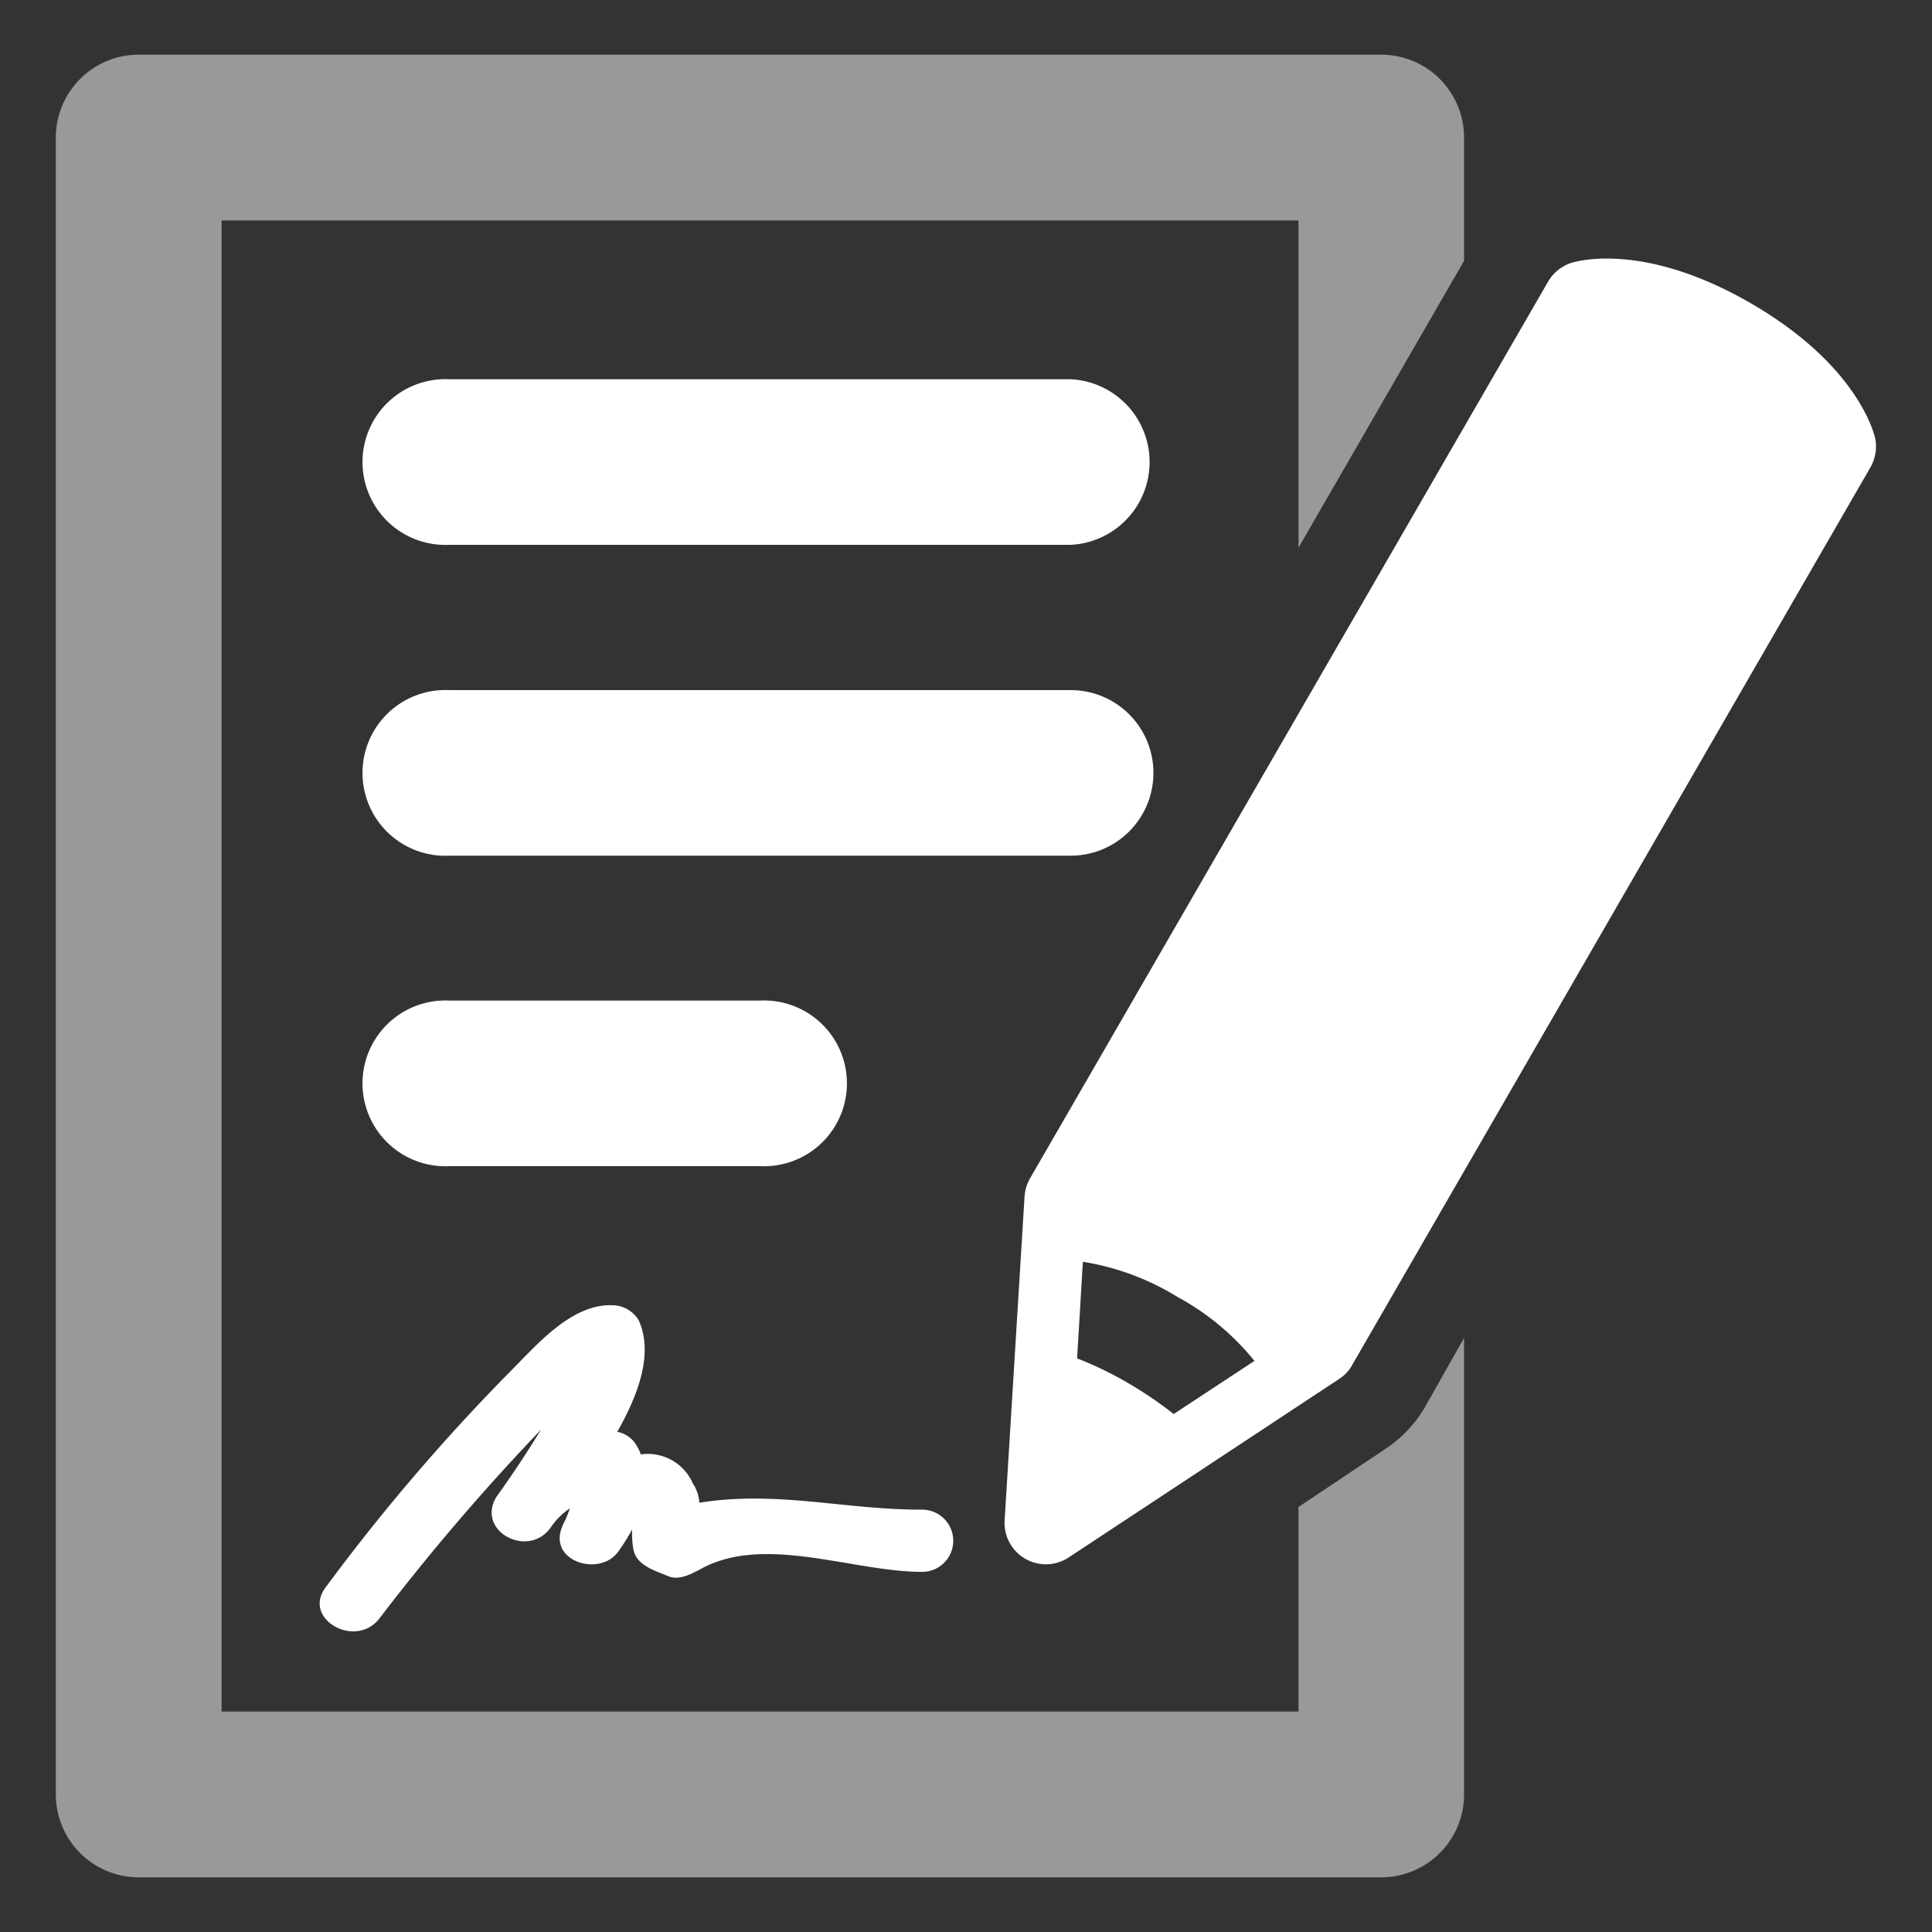
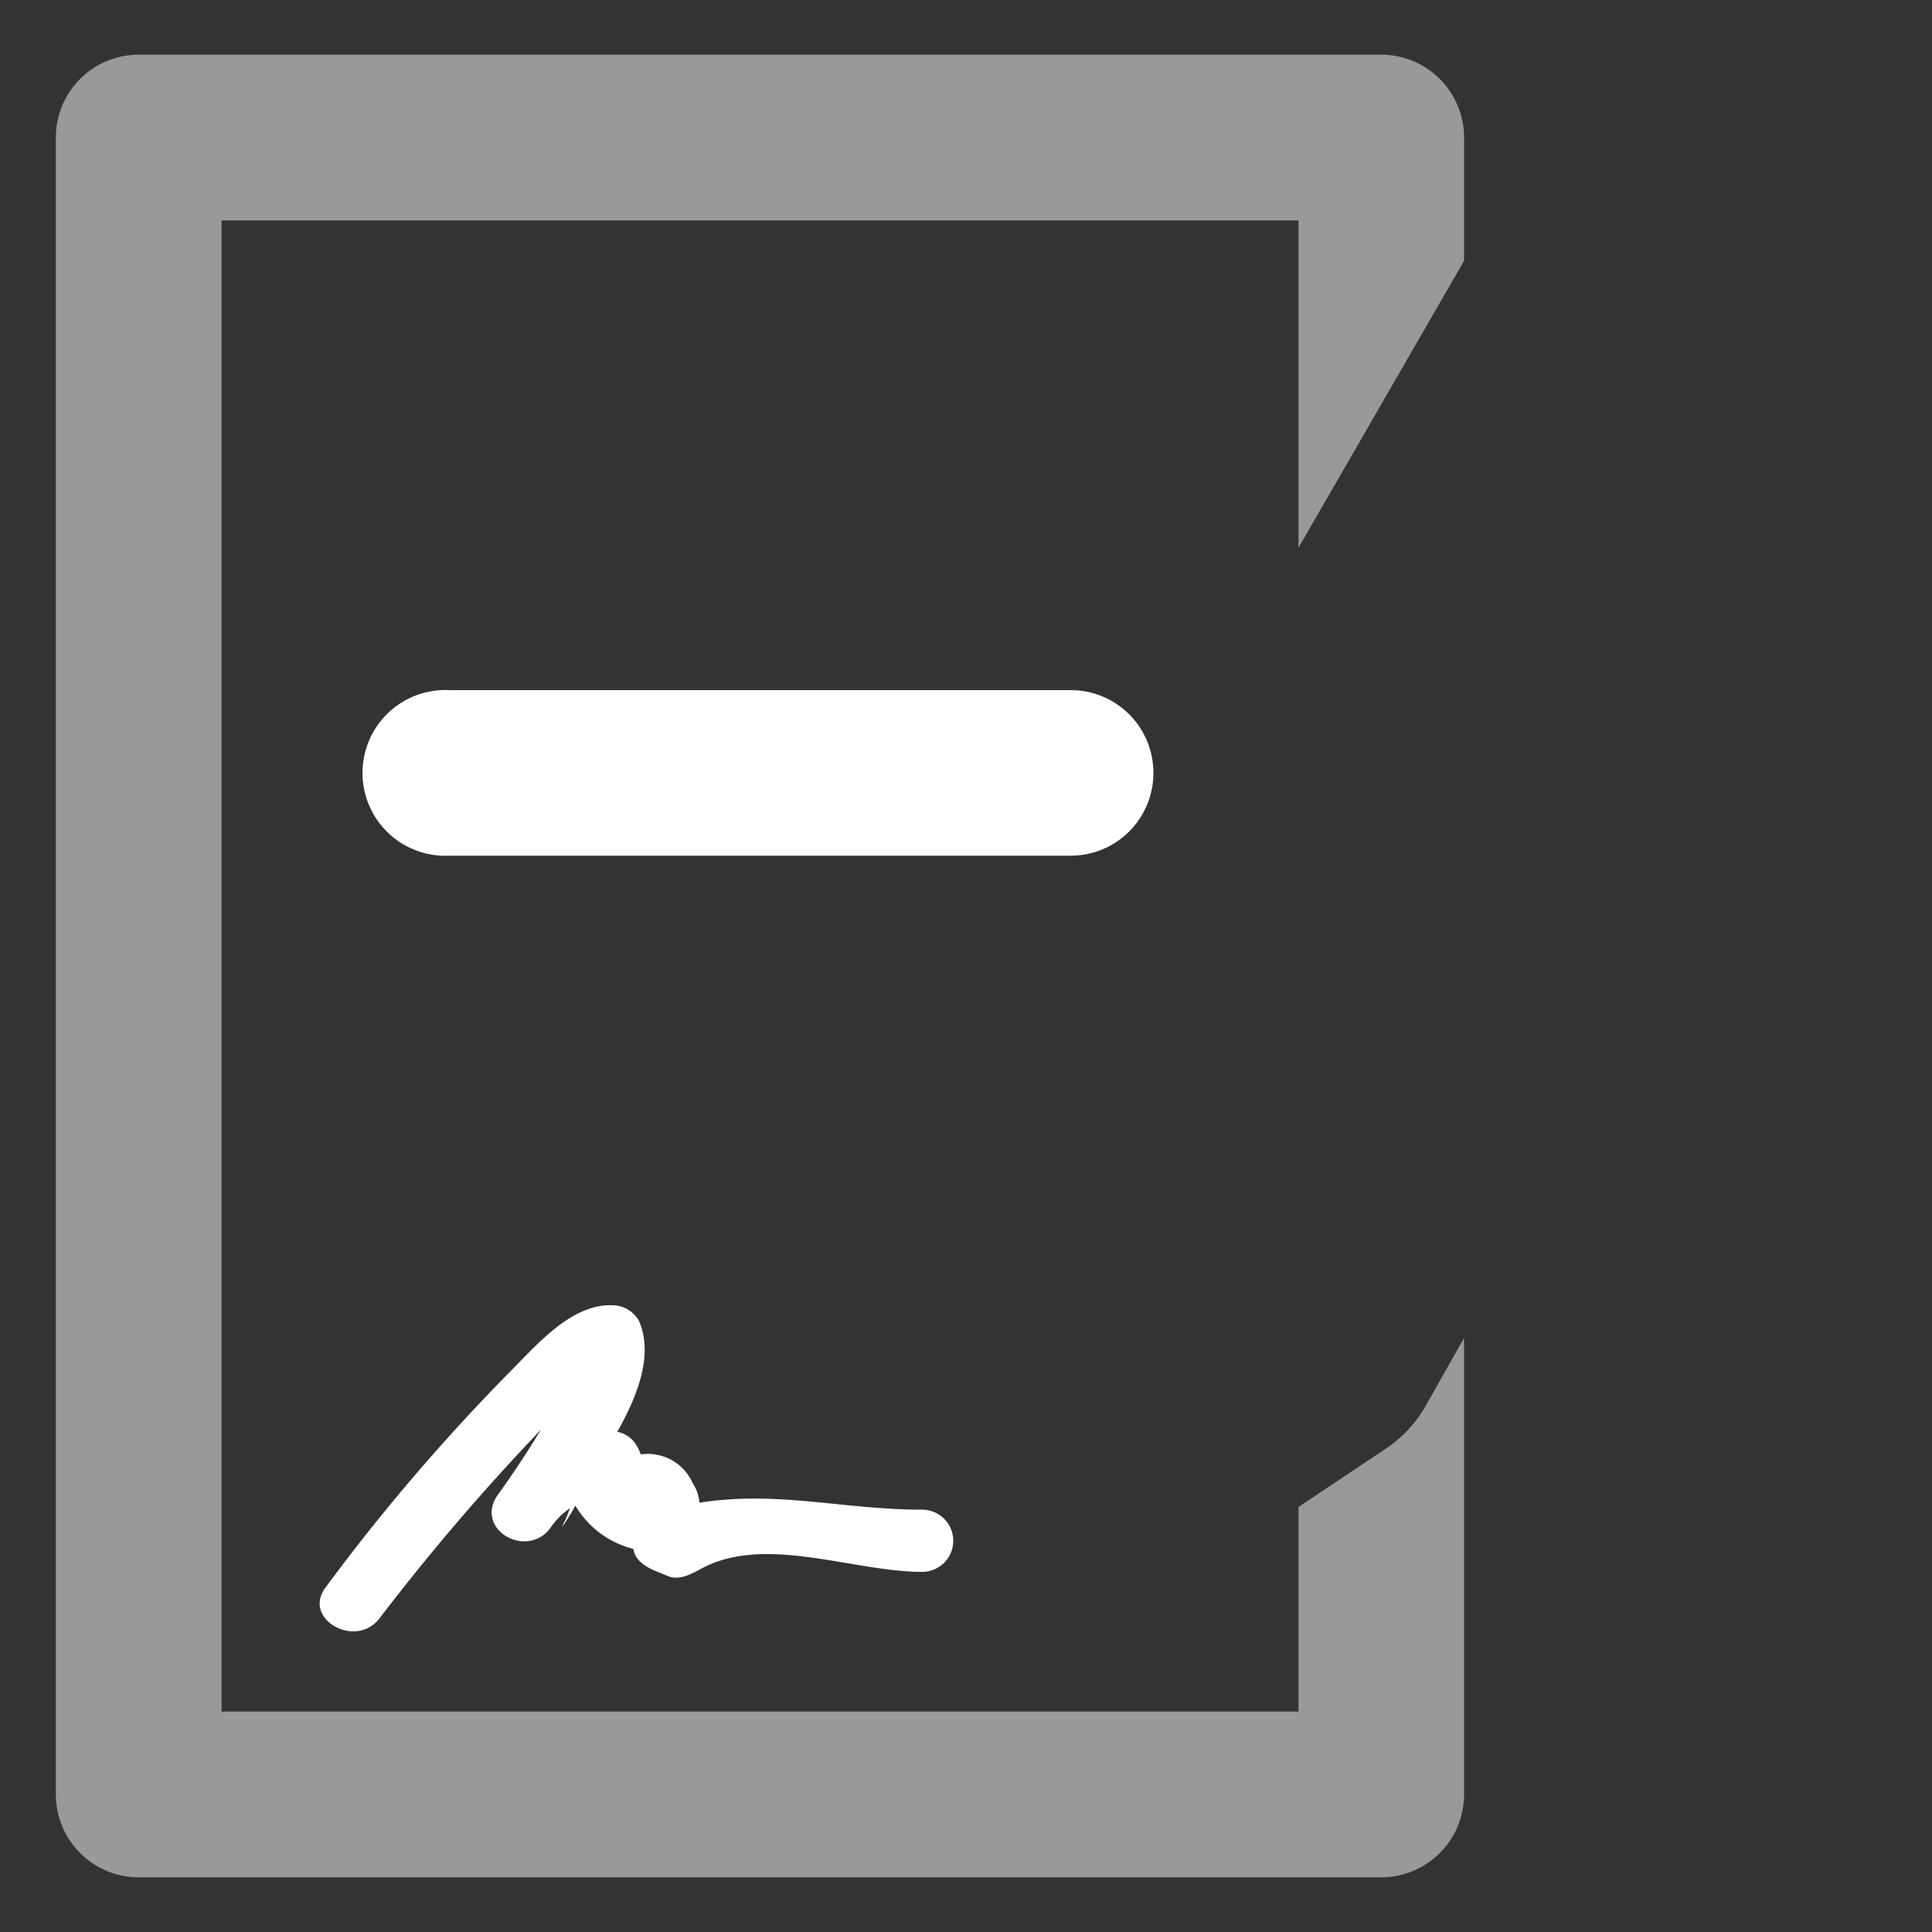
<svg xmlns="http://www.w3.org/2000/svg" id="Capa_1" data-name="Capa 1" viewBox="0 0 100 100">
  <rect x="0" y="0" width="100" height="100" fill="#333333" stroke="none" />
  <defs>
    <style>.cls-1,.cls-2{fill:#fff;}.cls-2{opacity:0.5;}</style>
  </defs>
  <g id="Layer_1" data-name="Layer 1">
-     <path class="cls-1" d="M55.42,19.63H23.26a4.29,4.29,0,1,0,0,8.57H55.42a4.29,4.29,0,0,0,0-8.57Z" />
    <path class="cls-1" d="M59.7,40a4.28,4.28,0,0,0-4.29-4.28H23.26a4.29,4.29,0,1,0,0,8.57H55.42A4.28,4.28,0,0,0,59.7,40Z" />
-     <path class="cls-1" d="M39.34,60.36a4.29,4.29,0,1,0,0-8.57H23.26a4.29,4.29,0,1,0,0,8.57Z" />
    <path class="cls-2" d="M71.7,75l-4.49,3V88.59H11.47V11.41H67.21V28.35L75.78,13.5V7.12a4.29,4.29,0,0,0-4.29-4.29H7.18A4.29,4.29,0,0,0,2.89,7.12V92.88a4.29,4.29,0,0,0,4.29,4.29H71.49a4.29,4.29,0,0,0,4.29-4.29V69.25l-2,3.54A6.49,6.49,0,0,1,71.7,75Z" />
-     <path class="cls-1" d="M97.06,22.69c-.09-.38-1-3.85-6.45-7s-8.91-2.2-9.29-2.08a2.16,2.16,0,0,0-1.21,1L53.31,61a2.23,2.23,0,0,0-.28.94L52,78.69a2.14,2.14,0,0,0,3.32,1.92l14-9.24a2,2,0,0,0,.67-.72l26.8-46.42A2.18,2.18,0,0,0,97.06,22.69ZM60.75,73.19a20.38,20.38,0,0,0-2.39-1.62,18.27,18.27,0,0,0-2.61-1.26l.3-5a13.29,13.29,0,0,1,4.88,1.81,13.21,13.21,0,0,1,4,3.32Z" />
-     <path class="cls-1" d="M32.78,80.17c.14.86,1.14,1.13,1.8,1.41s1.41-.24,1.94-.5c3.28-1.59,7.71.28,11.21.28a1.61,1.61,0,0,0,0-3.22c-4.08,0-7.48-1-11.53-.36a2.05,2.05,0,0,0-.34-1,2.54,2.54,0,0,0-2.69-1.5,2.77,2.77,0,0,0-.22-.46,1.47,1.47,0,0,0-1-.71c1.13-2,1.86-4.06,1.12-5.75a1.59,1.59,0,0,0-1.39-.8c-2.15-.08-4,2.17-5.37,3.53a103.49,103.49,0,0,0-9.44,11.05c-1.27,1.64,1.53,3.24,2.77,1.63A115.85,115.85,0,0,1,28,74c-.72,1.18-1.48,2.33-2.28,3.44-1.14,1.77,1.59,3.28,2.78,1.63a3.66,3.66,0,0,1,1-1c-.07.2-.15.39-.23.59h0a2.64,2.64,0,0,0-.18.38c-.72,1.8,2,2.62,2.94,1.23a10.35,10.35,0,0,0,.69-1.11A4.85,4.85,0,0,0,32.78,80.17Z" />
+     <path class="cls-1" d="M32.78,80.17c.14.86,1.14,1.13,1.8,1.41s1.41-.24,1.94-.5c3.28-1.59,7.71.28,11.21.28a1.61,1.61,0,0,0,0-3.22c-4.08,0-7.48-1-11.53-.36a2.05,2.05,0,0,0-.34-1,2.54,2.54,0,0,0-2.69-1.5,2.77,2.77,0,0,0-.22-.46,1.47,1.47,0,0,0-1-.71c1.13-2,1.86-4.06,1.12-5.75a1.59,1.59,0,0,0-1.39-.8c-2.15-.08-4,2.17-5.37,3.53a103.49,103.49,0,0,0-9.44,11.05c-1.27,1.64,1.53,3.24,2.77,1.63A115.85,115.85,0,0,1,28,74c-.72,1.18-1.48,2.33-2.28,3.44-1.14,1.77,1.59,3.28,2.78,1.63a3.66,3.66,0,0,1,1-1c-.07.2-.15.39-.23.59h0a2.64,2.64,0,0,0-.18.38a10.35,10.35,0,0,0,.69-1.11A4.85,4.85,0,0,0,32.78,80.17Z" />
  </g>
</svg>